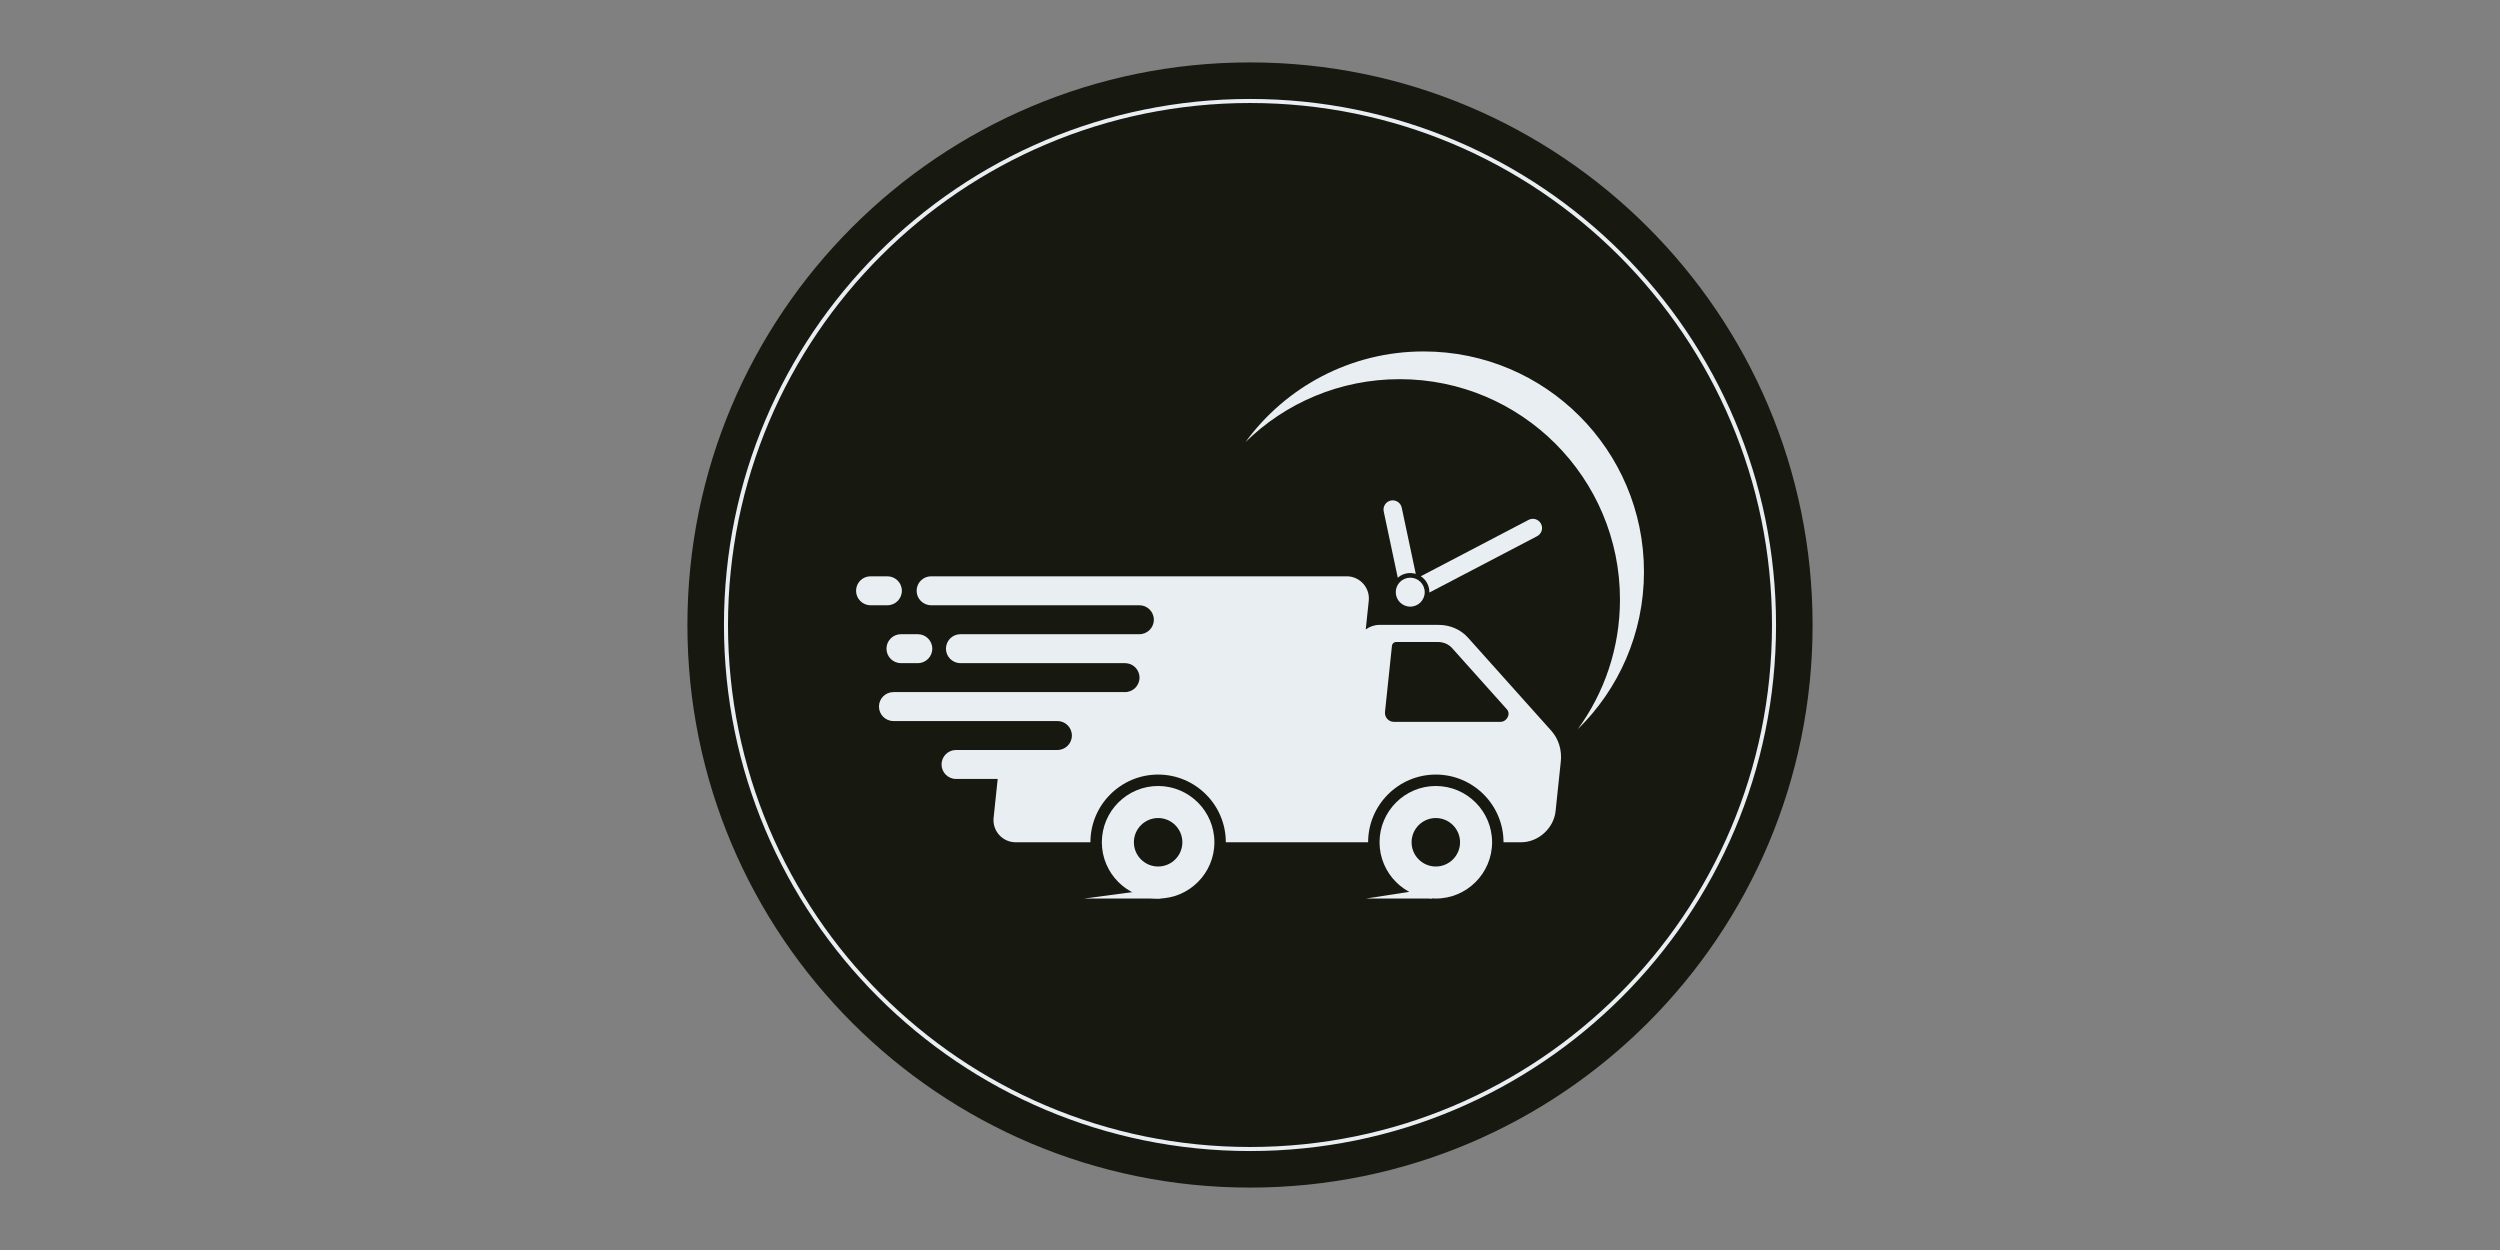
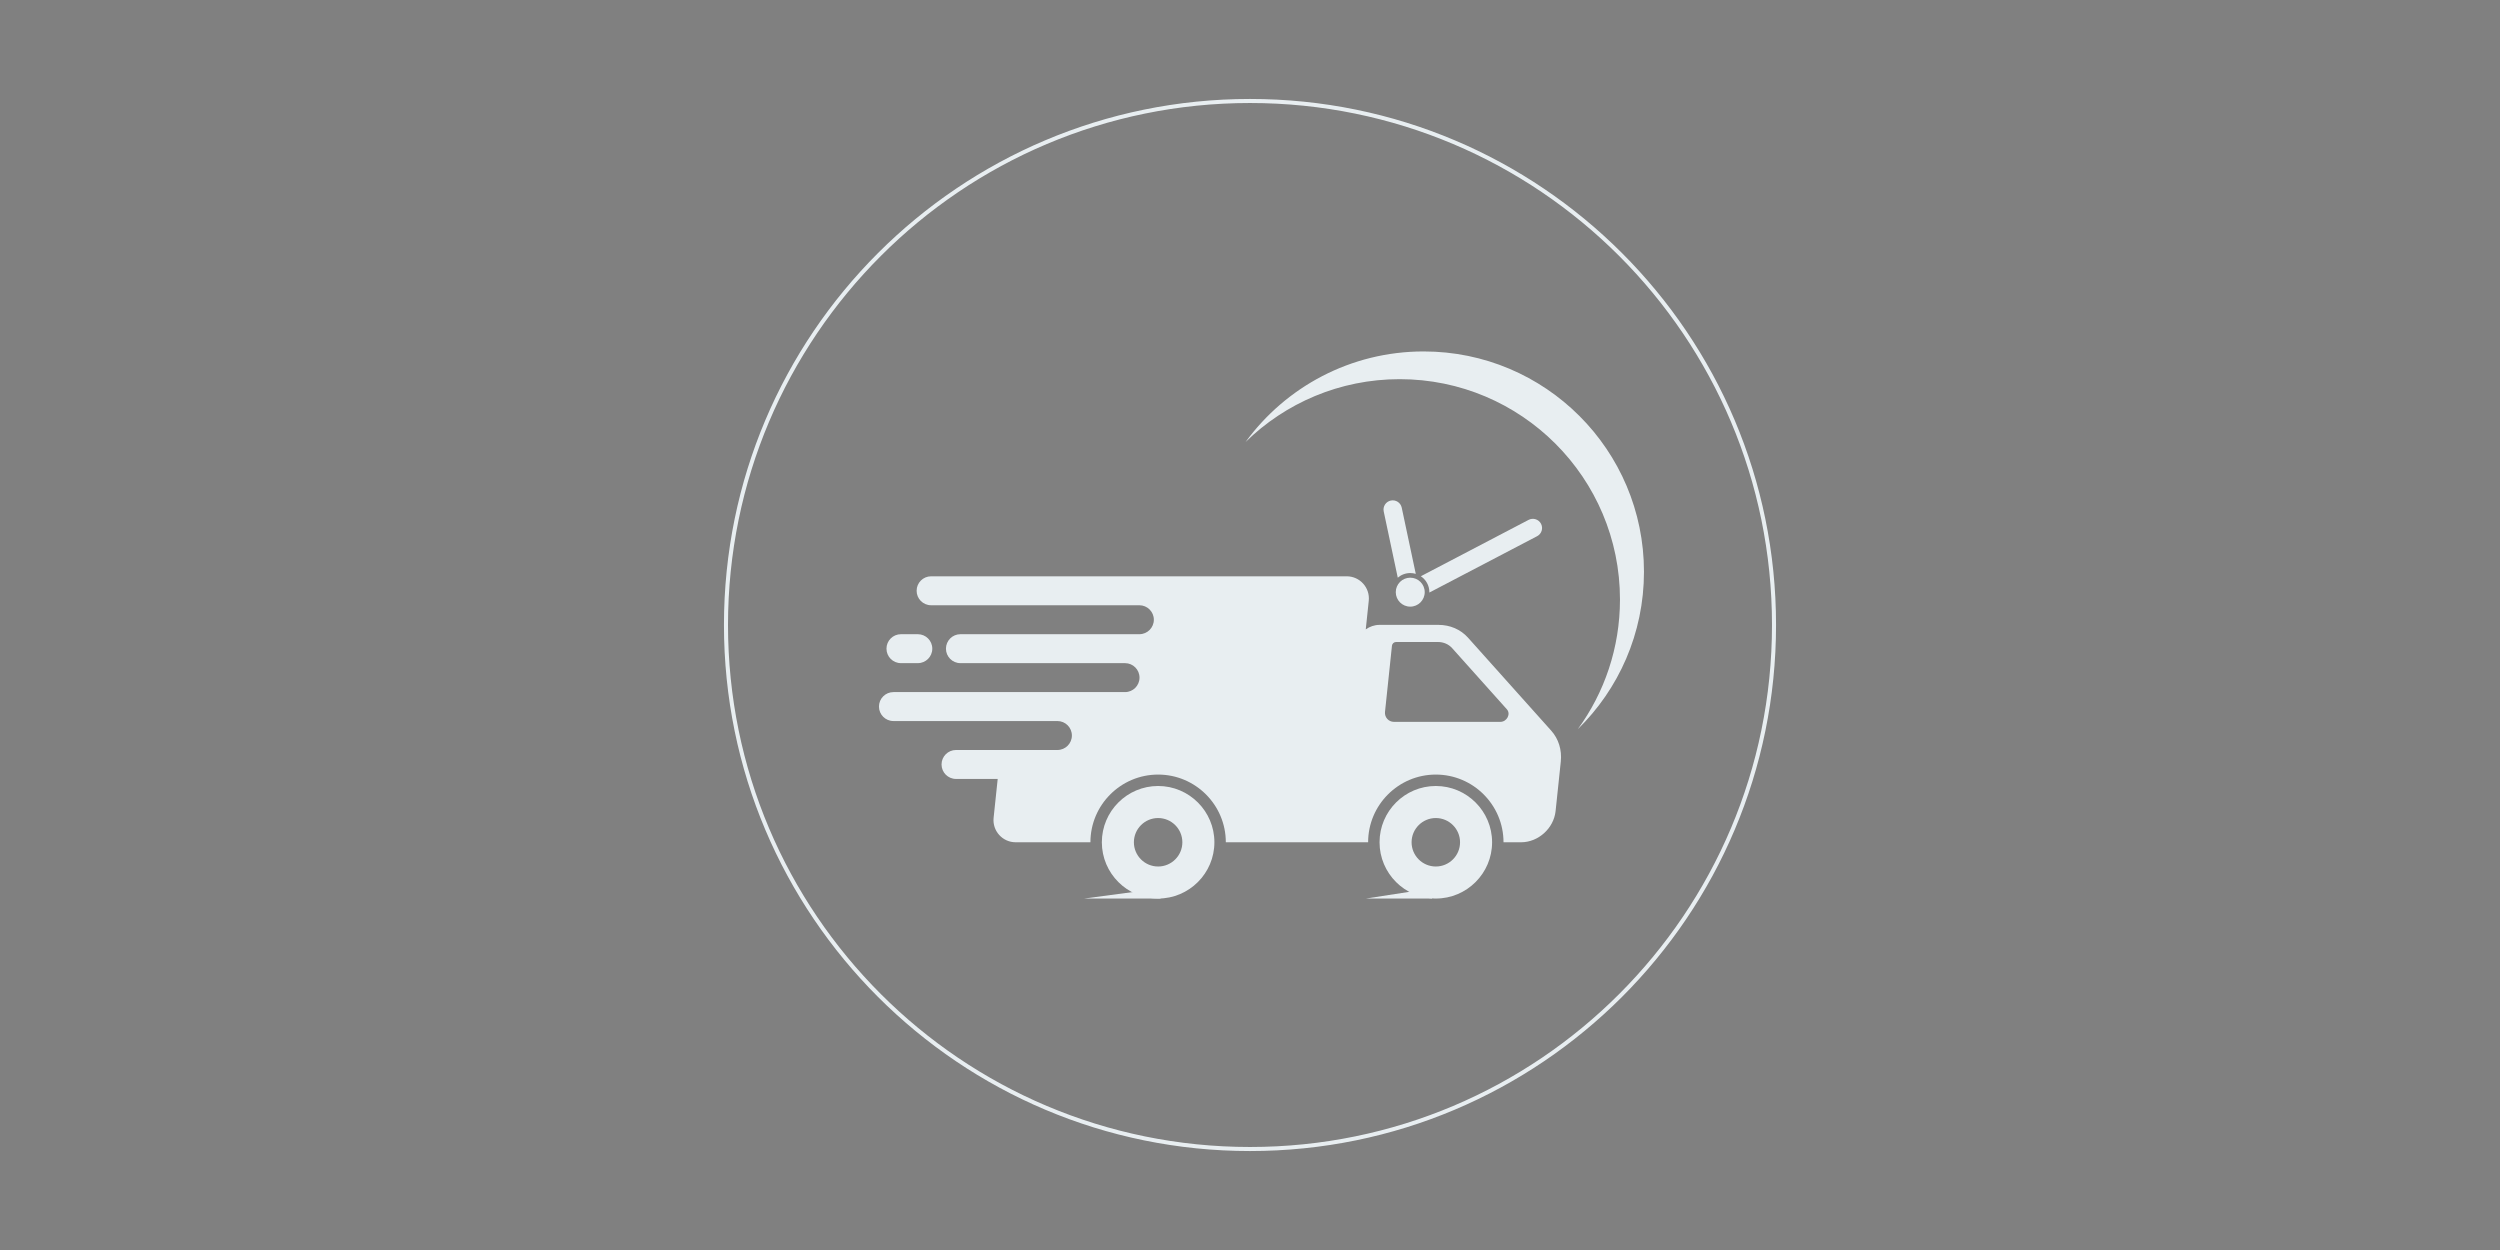
<svg xmlns="http://www.w3.org/2000/svg" version="1.0" preserveAspectRatio="xMidYMid meet" height="2160" viewBox="0 0 3240 1620" zoomAndPan="magnify" width="4320">
  <rect x="0" y="0" width="3240" height="1620" fill="#808080" stroke="none" />
  <defs>
    <clipPath id="da100489ec">
      <path clip-rule="nonzero" d="M 890.883 80.883 L 2349.117 80.883 L 2349.117 1539.117 L 890.883 1539.117 Z M 890.883 80.883" />
    </clipPath>
    <clipPath id="97538c7a89">
-       <path clip-rule="nonzero" d="M 1620 80.883 C 1217.32 80.883 890.883 407.32 890.883 810 C 890.883 1212.68 1217.32 1539.117 1620 1539.117 C 2022.68 1539.117 2349.117 1212.68 2349.117 810 C 2349.117 407.32 2022.68 80.883 1620 80.883 Z M 1620 80.883" />
-     </clipPath>
+       </clipPath>
    <clipPath id="acc2630159">
      <path clip-rule="nonzero" d="M 0.883 0.883 L 1459.117 0.883 L 1459.117 1459.117 L 0.883 1459.117 Z M 0.883 0.883" />
    </clipPath>
    <clipPath id="50bbc6886a">
      <path clip-rule="nonzero" d="M 730 0.883 C 327.32 0.883 0.883 327.32 0.883 730 C 0.883 1132.68 327.32 1459.117 730 1459.117 C 1132.68 1459.117 1459.117 1132.68 1459.117 730 C 1459.117 327.32 1132.68 0.883 730 0.883 Z M 730 0.883" />
    </clipPath>
    <clipPath id="f175d334e4">
      <rect height="1460" y="0" width="1460" x="0" />
    </clipPath>
    <clipPath id="3e490ecc2b">
      <path clip-rule="nonzero" d="M 938.25 128.25 L 2301.75 128.25 L 2301.75 1491.75 L 938.25 1491.75 Z M 938.25 128.25" />
    </clipPath>
    <clipPath id="90e3f01e89">
      <path clip-rule="nonzero" d="M 1620 128.25 C 1243.48 128.25 938.25 433.48 938.25 810 C 938.25 1186.52 1243.48 1491.75 1620 1491.75 C 1996.52 1491.75 2301.75 1186.52 2301.75 810 C 2301.75 433.48 1996.52 128.25 1620 128.25 Z M 1620 128.25" />
    </clipPath>
    <clipPath id="ec55144542">
      <path clip-rule="nonzero" d="M 1787 1018.242 L 1934 1018.242 L 1934 1164.516 L 1787 1164.516 Z M 1787 1018.242" />
    </clipPath>
    <clipPath id="13ed517de1">
      <path clip-rule="nonzero" d="M 1427.922 1018.242 L 1574 1018.242 L 1574 1164.516 L 1427.922 1164.516 Z M 1427.922 1018.242" />
    </clipPath>
    <clipPath id="957f0b29a0">
      <path clip-rule="nonzero" d="M 1109.449 746 L 1169 746 L 1169 785 L 1109.449 785 Z M 1109.449 746" />
    </clipPath>
    <clipPath id="628e4a277d">
      <path clip-rule="nonzero" d="M 1614 455.473 L 2130.199 455.473 L 2130.199 946 L 1614 946 Z M 1614 455.473" />
    </clipPath>
    <clipPath id="ca22565787">
      <path clip-rule="nonzero" d="M 1404.188 1151 L 1505 1151 L 1505 1164.516 L 1404.188 1164.516 Z M 1404.188 1151" />
    </clipPath>
    <clipPath id="410c4476fc">
      <path clip-rule="nonzero" d="M 1770.137 1151 L 1856 1151 L 1856 1164.516 L 1770.137 1164.516 Z M 1770.137 1151" />
    </clipPath>
  </defs>
  <g clip-path="url(#da100489ec)">
    <g clip-path="url(#97538c7a89)">
      <g transform="matrix(1, 0, 0, 1, 890, 80)">
        <g clip-path="url(#f175d334e4)">
          <g clip-path="url(#acc2630159)">
            <g clip-path="url(#50bbc6886a)">
              <path fill-rule="nonzero" fill-opacity="1" d="M 0.883 0.883 L 1459.117 0.883 L 1459.117 1459.117 L 0.883 1459.117 Z M 0.883 0.883" fill="#171810" />
            </g>
          </g>
        </g>
      </g>
    </g>
  </g>
  <g clip-path="url(#3e490ecc2b)">
    <g clip-path="url(#90e3f01e89)">
      <path stroke-miterlimit="4" stroke-opacity="1" stroke-width="14" stroke="#e8eef1" d="M 909 0 C 406.974 0 0 406.974 0 909 C 0 1411.026 406.974 1818 909 1818 C 1411.026 1818 1818 1411.026 1818 909 C 1818 406.974 1411.026 0 909 0 Z M 909 0" stroke-linejoin="miter" fill="none" transform="matrix(0.75, 0, 0, 0.75, 938.25, 128.25)" stroke-linecap="butt" />
    </g>
  </g>
  <path fill-rule="nonzero" fill-opacity="1" d="M 1944.473 935.531 L 1806.52 935.531 C 1799.617 935.531 1794.234 929.555 1794.957 922.688 L 1803.984 836.766 C 1804.258 834.156 1806.602 832.039 1809.211 832.039 L 1863.602 832.039 C 1870.812 832.039 1877.422 834.902 1881.984 839.996 L 1952.918 919.266 C 1958.293 925.27 1952.961 935.531 1944.473 935.531 Z M 2010.441 946.996 L 1902.512 826.387 C 1893.027 815.789 1879.281 809.836 1864.289 809.836 L 1787.84 809.836 C 1781.355 809.836 1775.16 812.031 1770.012 815.707 L 1773.91 778.609 C 1775.691 761.656 1762.398 746.891 1745.352 746.891 L 1206.703 746.891 C 1196.344 746.891 1187.945 755.289 1187.945 765.652 C 1187.945 776.012 1196.344 784.41 1206.703 784.41 L 1476.625 784.41 C 1486.984 784.41 1495.379 792.809 1495.379 803.168 C 1495.379 813.527 1486.984 821.926 1476.625 821.926 L 1244.719 821.926 C 1234.359 821.926 1225.961 830.324 1225.961 840.68 C 1225.961 851.043 1234.359 859.441 1244.719 859.441 L 1458.043 859.441 C 1468.406 859.441 1476.805 867.836 1476.805 878.199 C 1476.805 888.559 1468.406 896.957 1458.043 896.957 L 1157.891 896.957 C 1147.535 896.957 1139.137 905.355 1139.137 915.715 C 1139.137 926.074 1147.535 934.473 1157.891 934.473 L 1370.402 934.473 C 1380.766 934.473 1389.164 942.871 1389.164 953.234 C 1389.164 963.59 1380.766 971.988 1370.402 971.988 L 1238.996 971.988 C 1228.637 971.988 1220.238 980.391 1220.238 990.746 C 1220.238 1001.109 1228.637 1009.504 1238.996 1009.504 L 1293.012 1009.504 L 1287.719 1059.863 C 1285.938 1076.816 1299.23 1091.582 1316.277 1091.582 L 1413.188 1091.582 C 1413.188 1043.203 1452.547 1003.844 1500.926 1003.844 C 1549.305 1003.844 1588.66 1043.203 1588.66 1091.582 L 1773.086 1091.582 C 1773.086 1043.203 1812.441 1003.844 1860.82 1003.844 C 1909.195 1003.844 1948.555 1043.203 1948.555 1091.582 L 1971.344 1091.582 C 1993.688 1091.582 2013.703 1073.469 2016.051 1051.125 L 2022.793 986.953 C 2024.371 971.965 2019.93 957.594 2010.441 946.996" fill="#e8eef1" />
  <g clip-path="url(#ec55144542)">
    <path fill-rule="nonzero" fill-opacity="1" d="M 1860.82 1122.992 C 1843.5 1122.992 1829.41 1108.902 1829.41 1091.582 C 1829.41 1074.266 1843.5 1060.176 1860.82 1060.176 C 1878.137 1060.176 1892.227 1074.266 1892.227 1091.582 C 1892.227 1108.902 1878.137 1122.992 1860.82 1122.992 Z M 1860.82 1018.645 C 1820.605 1018.645 1787.887 1051.367 1787.887 1091.582 C 1787.887 1131.797 1820.605 1164.516 1860.82 1164.516 C 1901.035 1164.516 1933.754 1131.797 1933.754 1091.582 C 1933.754 1051.367 1901.035 1018.645 1860.82 1018.645" fill="#e8eef1" />
  </g>
  <g clip-path="url(#13ed517de1)">
    <path fill-rule="nonzero" fill-opacity="1" d="M 1500.926 1122.992 C 1483.609 1122.992 1469.52 1108.902 1469.52 1091.582 C 1469.52 1074.266 1483.609 1060.176 1500.926 1060.176 C 1518.246 1060.176 1532.336 1074.266 1532.336 1091.582 C 1532.336 1108.902 1518.246 1122.992 1500.926 1122.992 Z M 1500.926 1018.645 C 1460.711 1018.645 1427.988 1051.367 1427.988 1091.582 C 1427.988 1131.797 1460.711 1164.516 1500.926 1164.516 C 1541.141 1164.516 1573.859 1131.797 1573.859 1091.582 C 1573.859 1051.367 1541.141 1018.645 1500.926 1018.645" fill="#e8eef1" />
  </g>
  <g clip-path="url(#957f0b29a0)">
-     <path fill-rule="nonzero" fill-opacity="1" d="M 1168.82 765.652 C 1168.82 755.289 1160.422 746.891 1150.062 746.891 L 1128.203 746.891 C 1117.848 746.891 1109.449 755.289 1109.449 765.652 C 1109.449 776.012 1117.848 784.41 1128.203 784.41 L 1150.062 784.41 C 1160.422 784.41 1168.82 776.012 1168.82 765.652" fill="#e8eef1" />
-   </g>
+     </g>
  <path fill-rule="nonzero" fill-opacity="1" d="M 1148.875 840.68 C 1148.875 851.043 1157.273 859.441 1167.633 859.441 L 1189.488 859.441 C 1199.852 859.441 1208.25 851.043 1208.25 840.68 C 1208.25 830.324 1199.852 821.926 1189.488 821.926 L 1167.633 821.926 C 1157.273 821.926 1148.875 830.324 1148.875 840.68" fill="#e8eef1" />
  <g clip-path="url(#628e4a277d)">
    <path fill-rule="nonzero" fill-opacity="1" d="M 1845.039 455.469 C 1750.199 455.469 1666.16 501.703 1614.227 572.859 C 1665.719 522.469 1736.199 491.402 1813.938 491.402 C 1971.645 491.402 2099.492 619.25 2099.492 776.957 C 2099.492 839.824 2079.176 897.938 2044.75 945.105 C 2097.715 893.27 2130.59 820.988 2130.59 741.023 C 2130.59 583.312 2002.742 455.469 1845.039 455.469" fill="#e8eef1" />
  </g>
  <path fill-rule="nonzero" fill-opacity="1" d="M 1846.438 767.449 C 1846.438 777.805 1838.039 786.207 1827.68 786.207 C 1817.316 786.207 1808.918 777.805 1808.918 767.449 C 1808.918 757.086 1817.316 748.688 1827.68 748.688 C 1838.039 748.688 1846.438 757.086 1846.438 767.449" fill="#e8eef1" />
  <path fill-rule="nonzero" fill-opacity="1" d="M 1997.168 678.801 C 1994.113 672.957 1986.906 670.703 1981.066 673.754 L 1841.391 746.809 C 1848.059 751.254 1852.457 758.832 1852.457 767.449 C 1852.457 767.617 1852.445 767.789 1852.441 767.957 L 1992.125 694.898 C 1997.965 691.848 2000.219 684.637 1997.168 678.801 Z M 1802.492 648.711 C 1796.047 650.078 1791.93 656.41 1793.297 662.859 L 1811.504 748.688 C 1815.848 744.941 1821.496 742.668 1827.68 742.668 C 1830.168 742.668 1832.574 743.043 1834.844 743.727 L 1816.637 657.906 C 1815.27 651.461 1808.938 647.344 1802.492 648.711" fill="#e8eef1" />
  <g clip-path="url(#ca22565787)">
    <path fill-rule="nonzero" fill-opacity="1" d="M 1504.133 1151.281 L 1504.133 1164.516 L 1404.82 1164.516 Z M 1504.133 1151.281" fill="#e8eef1" />
  </g>
  <g clip-path="url(#410c4476fc)">
    <path fill-rule="nonzero" fill-opacity="1" d="M 1855.879 1151.281 L 1855.879 1164.516 L 1770.137 1164.516 Z M 1855.879 1151.281" fill="#e8eef1" />
  </g>
</svg>